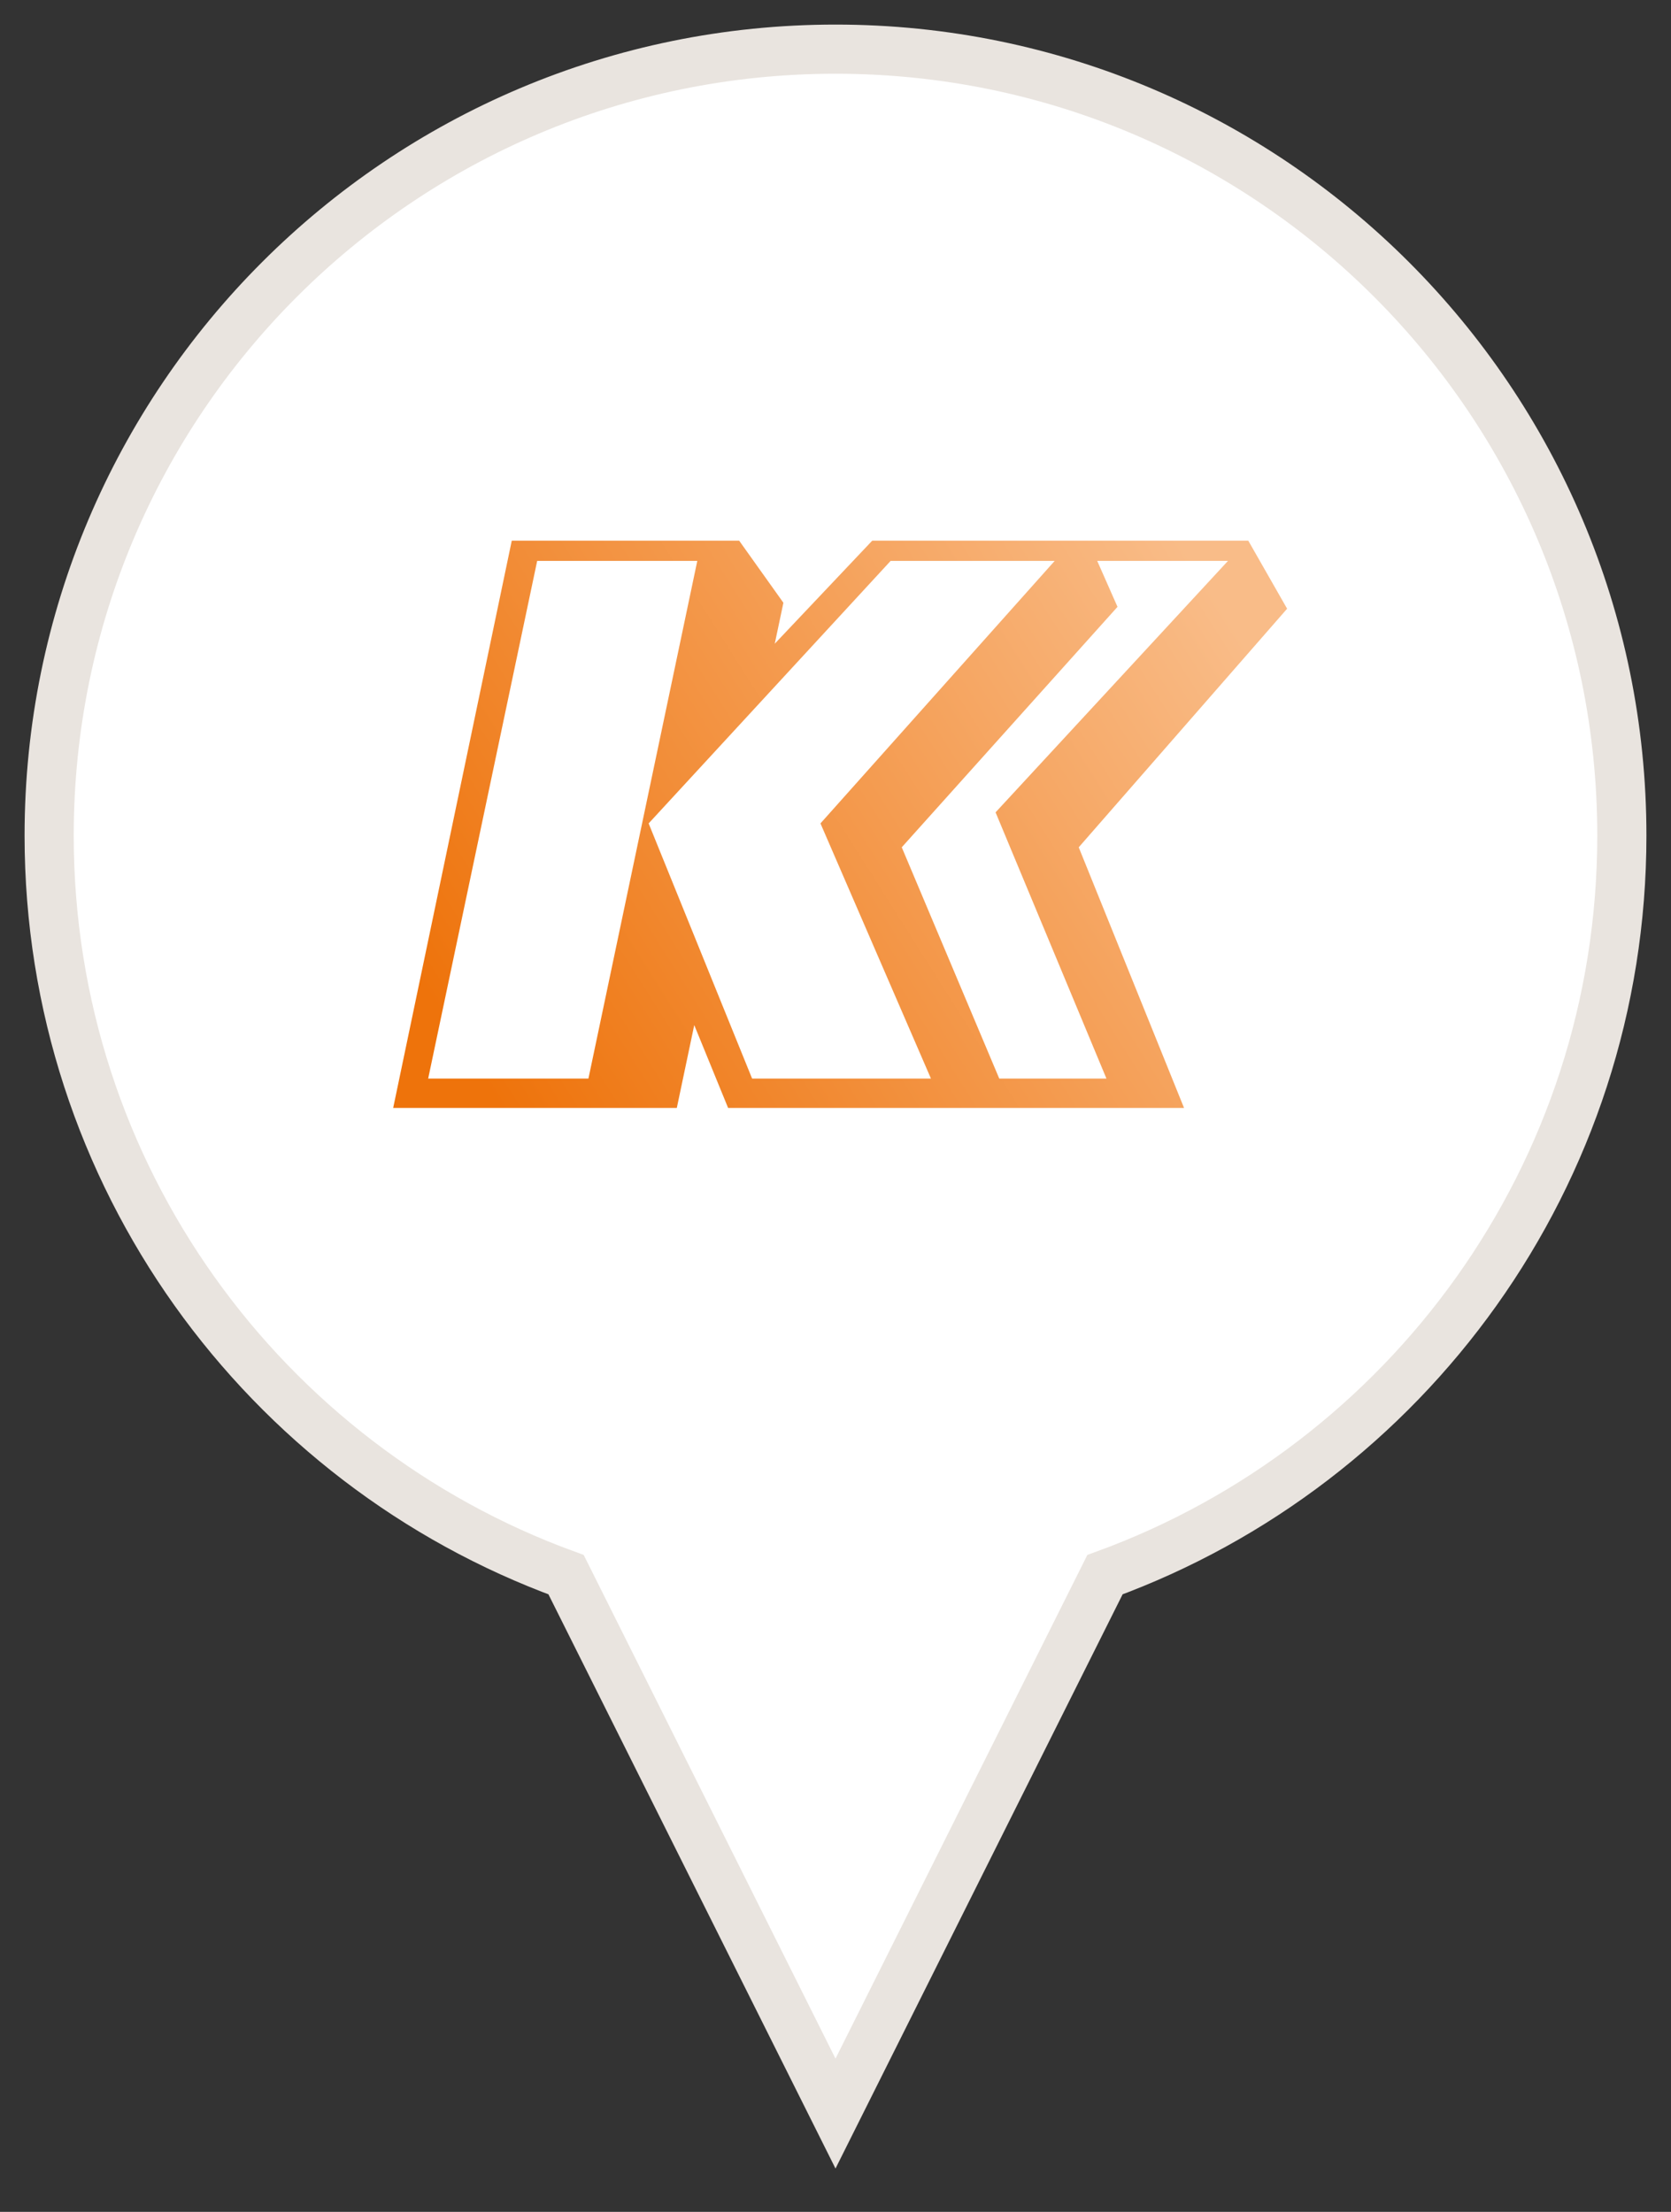
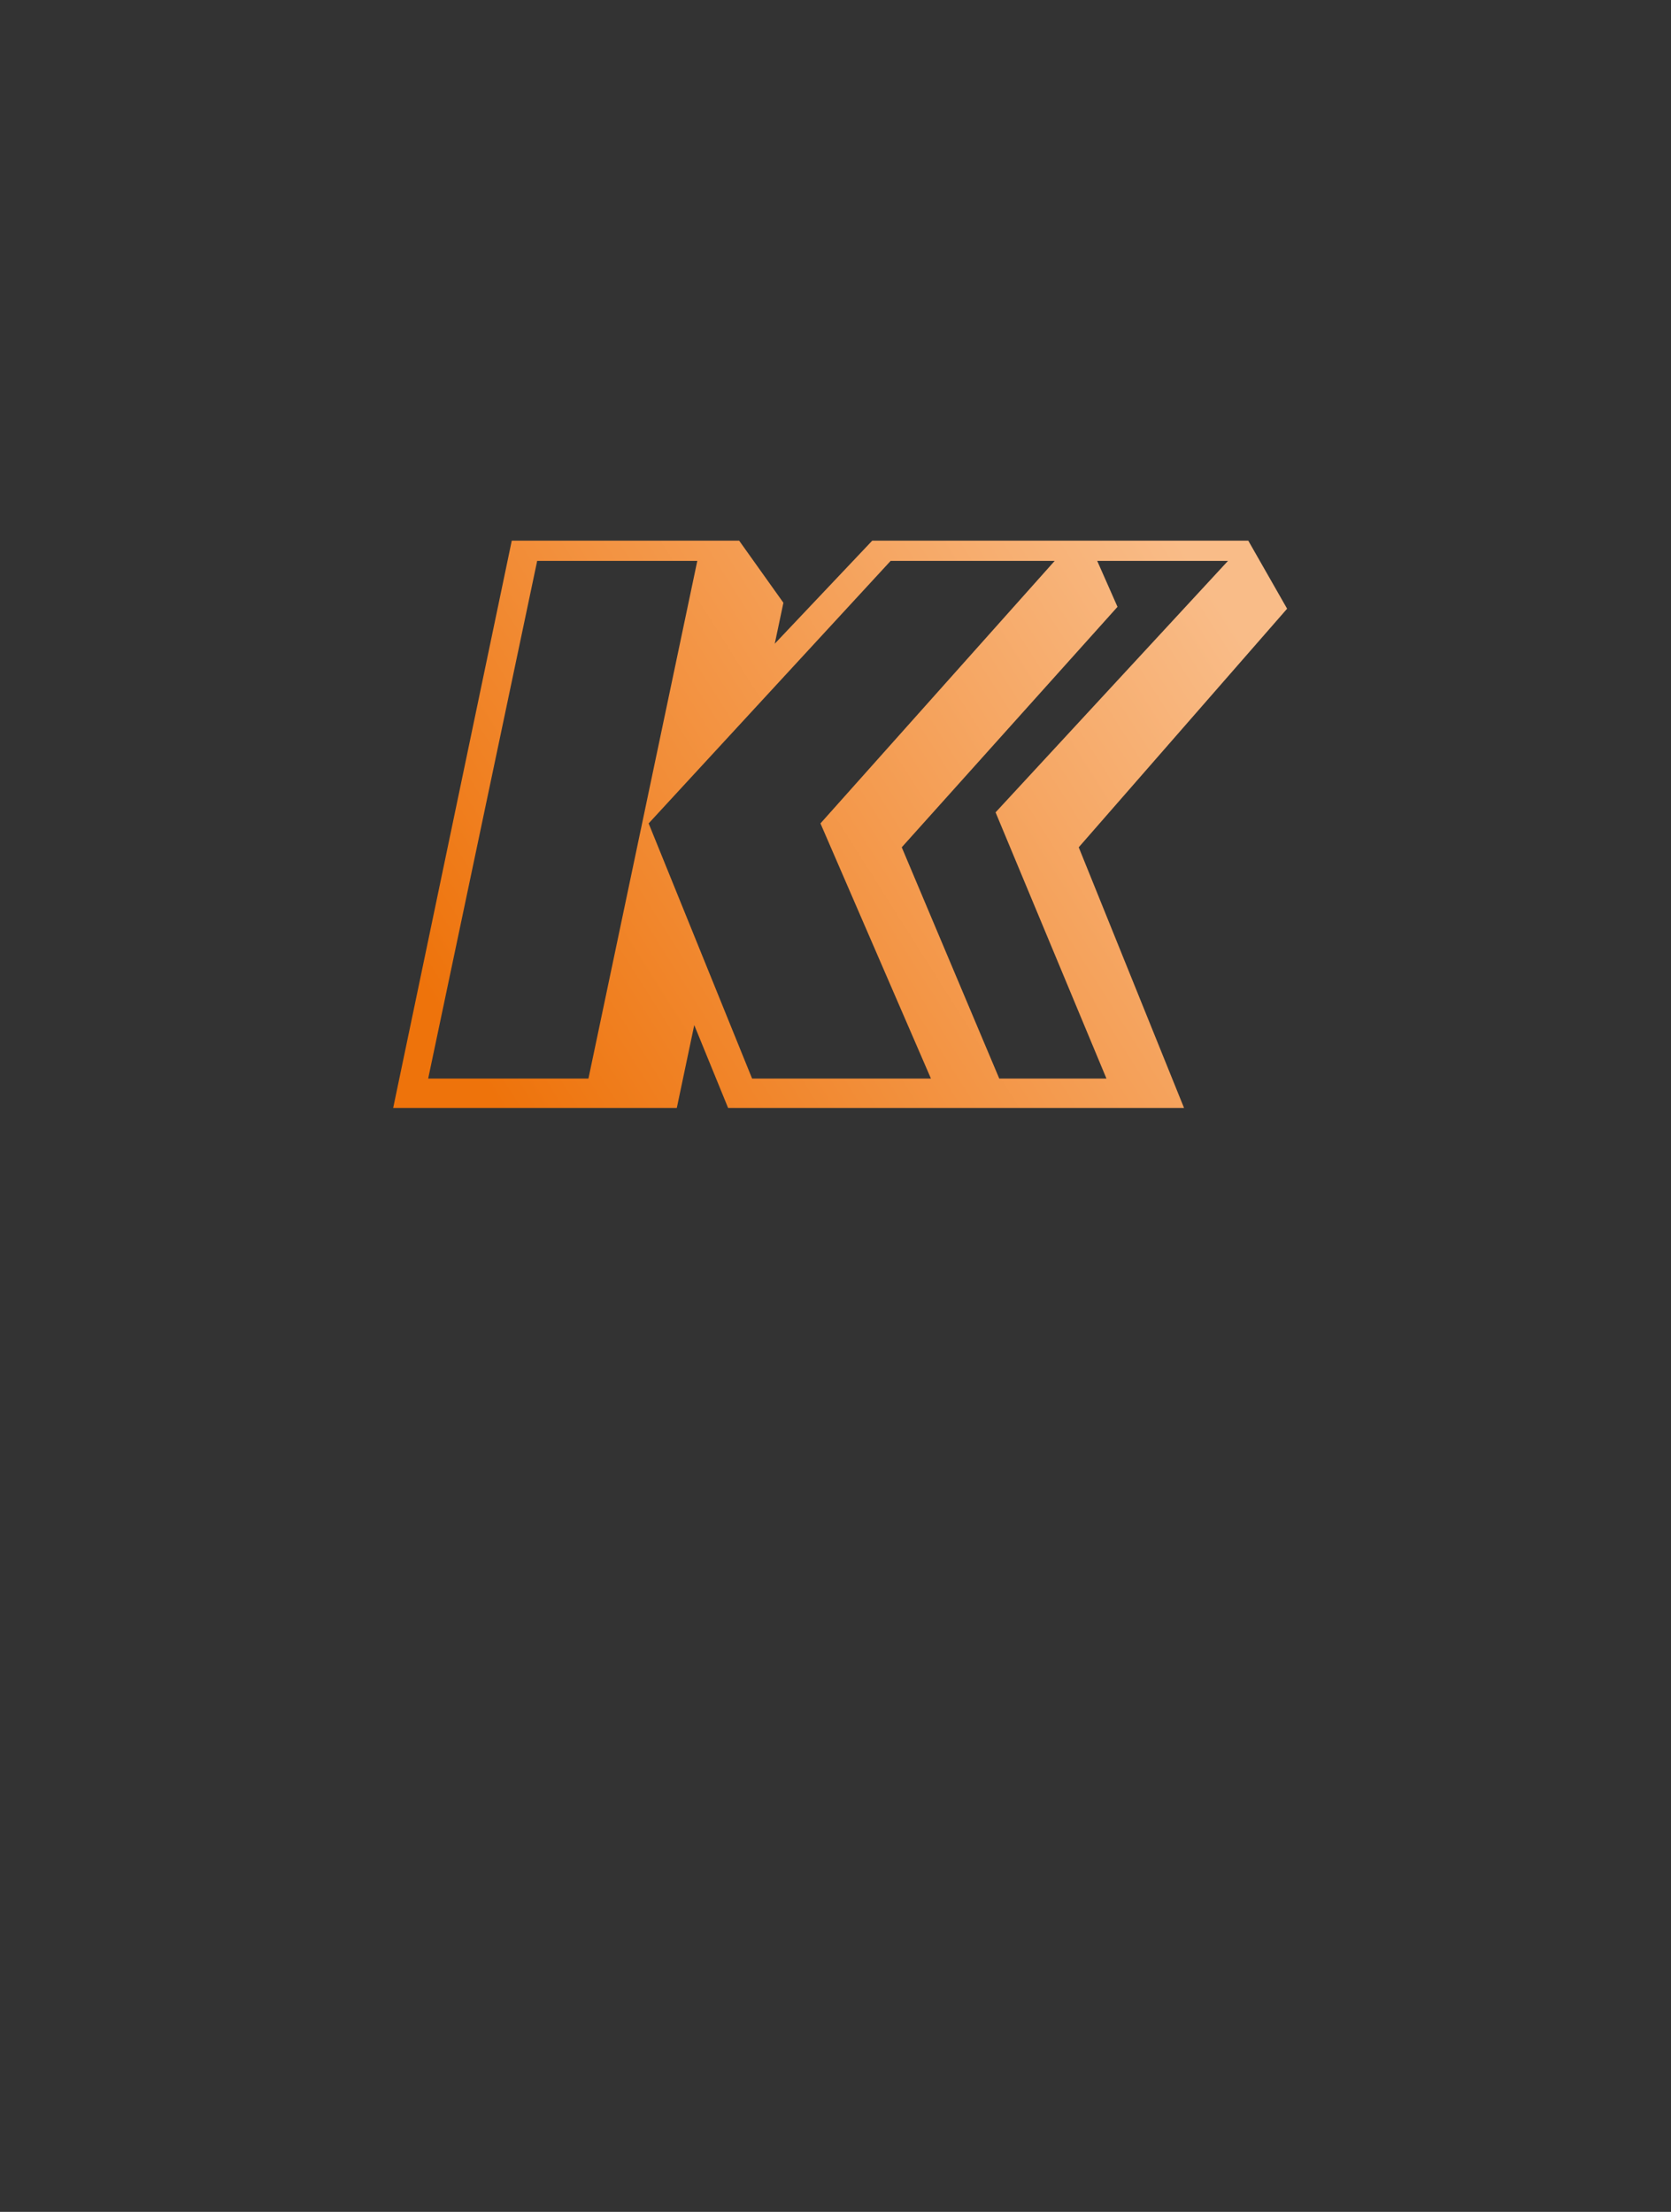
<svg xmlns="http://www.w3.org/2000/svg" width="34px" height="45px" viewBox="0 0 34 45" version="1.1">
  <rect x="0" y="0" width="34" height="45" fill="#333333" stroke="none" />
  <title>poi</title>
  <defs>
    <linearGradient x1="0%" y1="70.129%" x2="100%" y2="29.871%" id="linearGradient-1">
      <stop stop-color="#EE730B" offset="0%" />
      <stop stop-color="#F9BC88" offset="100%" />
    </linearGradient>
  </defs>
  <g id=".pages" stroke="none" stroke-width="1" fill="none" fill-rule="evenodd">
    <g id=".locationfinder.group" transform="translate(-534, -1422)">
      <g id=".poi" transform="translate(535, 1423)">
-         <path d="M16,0 C24.837,0 32,7.163 32,16 C32,22.911 27.619,28.798 21.483,31.036 L16,42 L10.518,31.036 C4.382,28.799 0,22.911 0,16 C0,7.163 7.163,0 16,0 Z" id="Combined-Shape" stroke="#E9E4DF" fill="#FFFFFF" />
        <path d="M14.04,10 L14.94,11.263 L14.764,12.096 L16.747,10 L24.399,10 L25.189,11.384 L20.949,16.238 L23.092,21.541 L13.815,21.541 L13.126,19.855 L12.771,21.541 L7,21.541 L9.413,10 L14.04,10 Z M13.188,10.411 L9.93,10.411 L7.712,20.943 L10.973,20.943 L13.188,10.411 Z M20.46,10.411 L17.122,10.411 L12.198,15.752 L14.303,20.943 L17.942,20.943 L15.694,15.752 L20.46,10.411 Z M23.986,10.411 L21.325,10.411 L21.738,11.346 L17.348,16.238 L19.332,20.943 L21.513,20.943 L19.257,15.527 L23.986,10.411 Z" id="Combined-Shape" fill="url(#linearGradient-1)" />
      </g>
    </g>
  </g>
</svg>